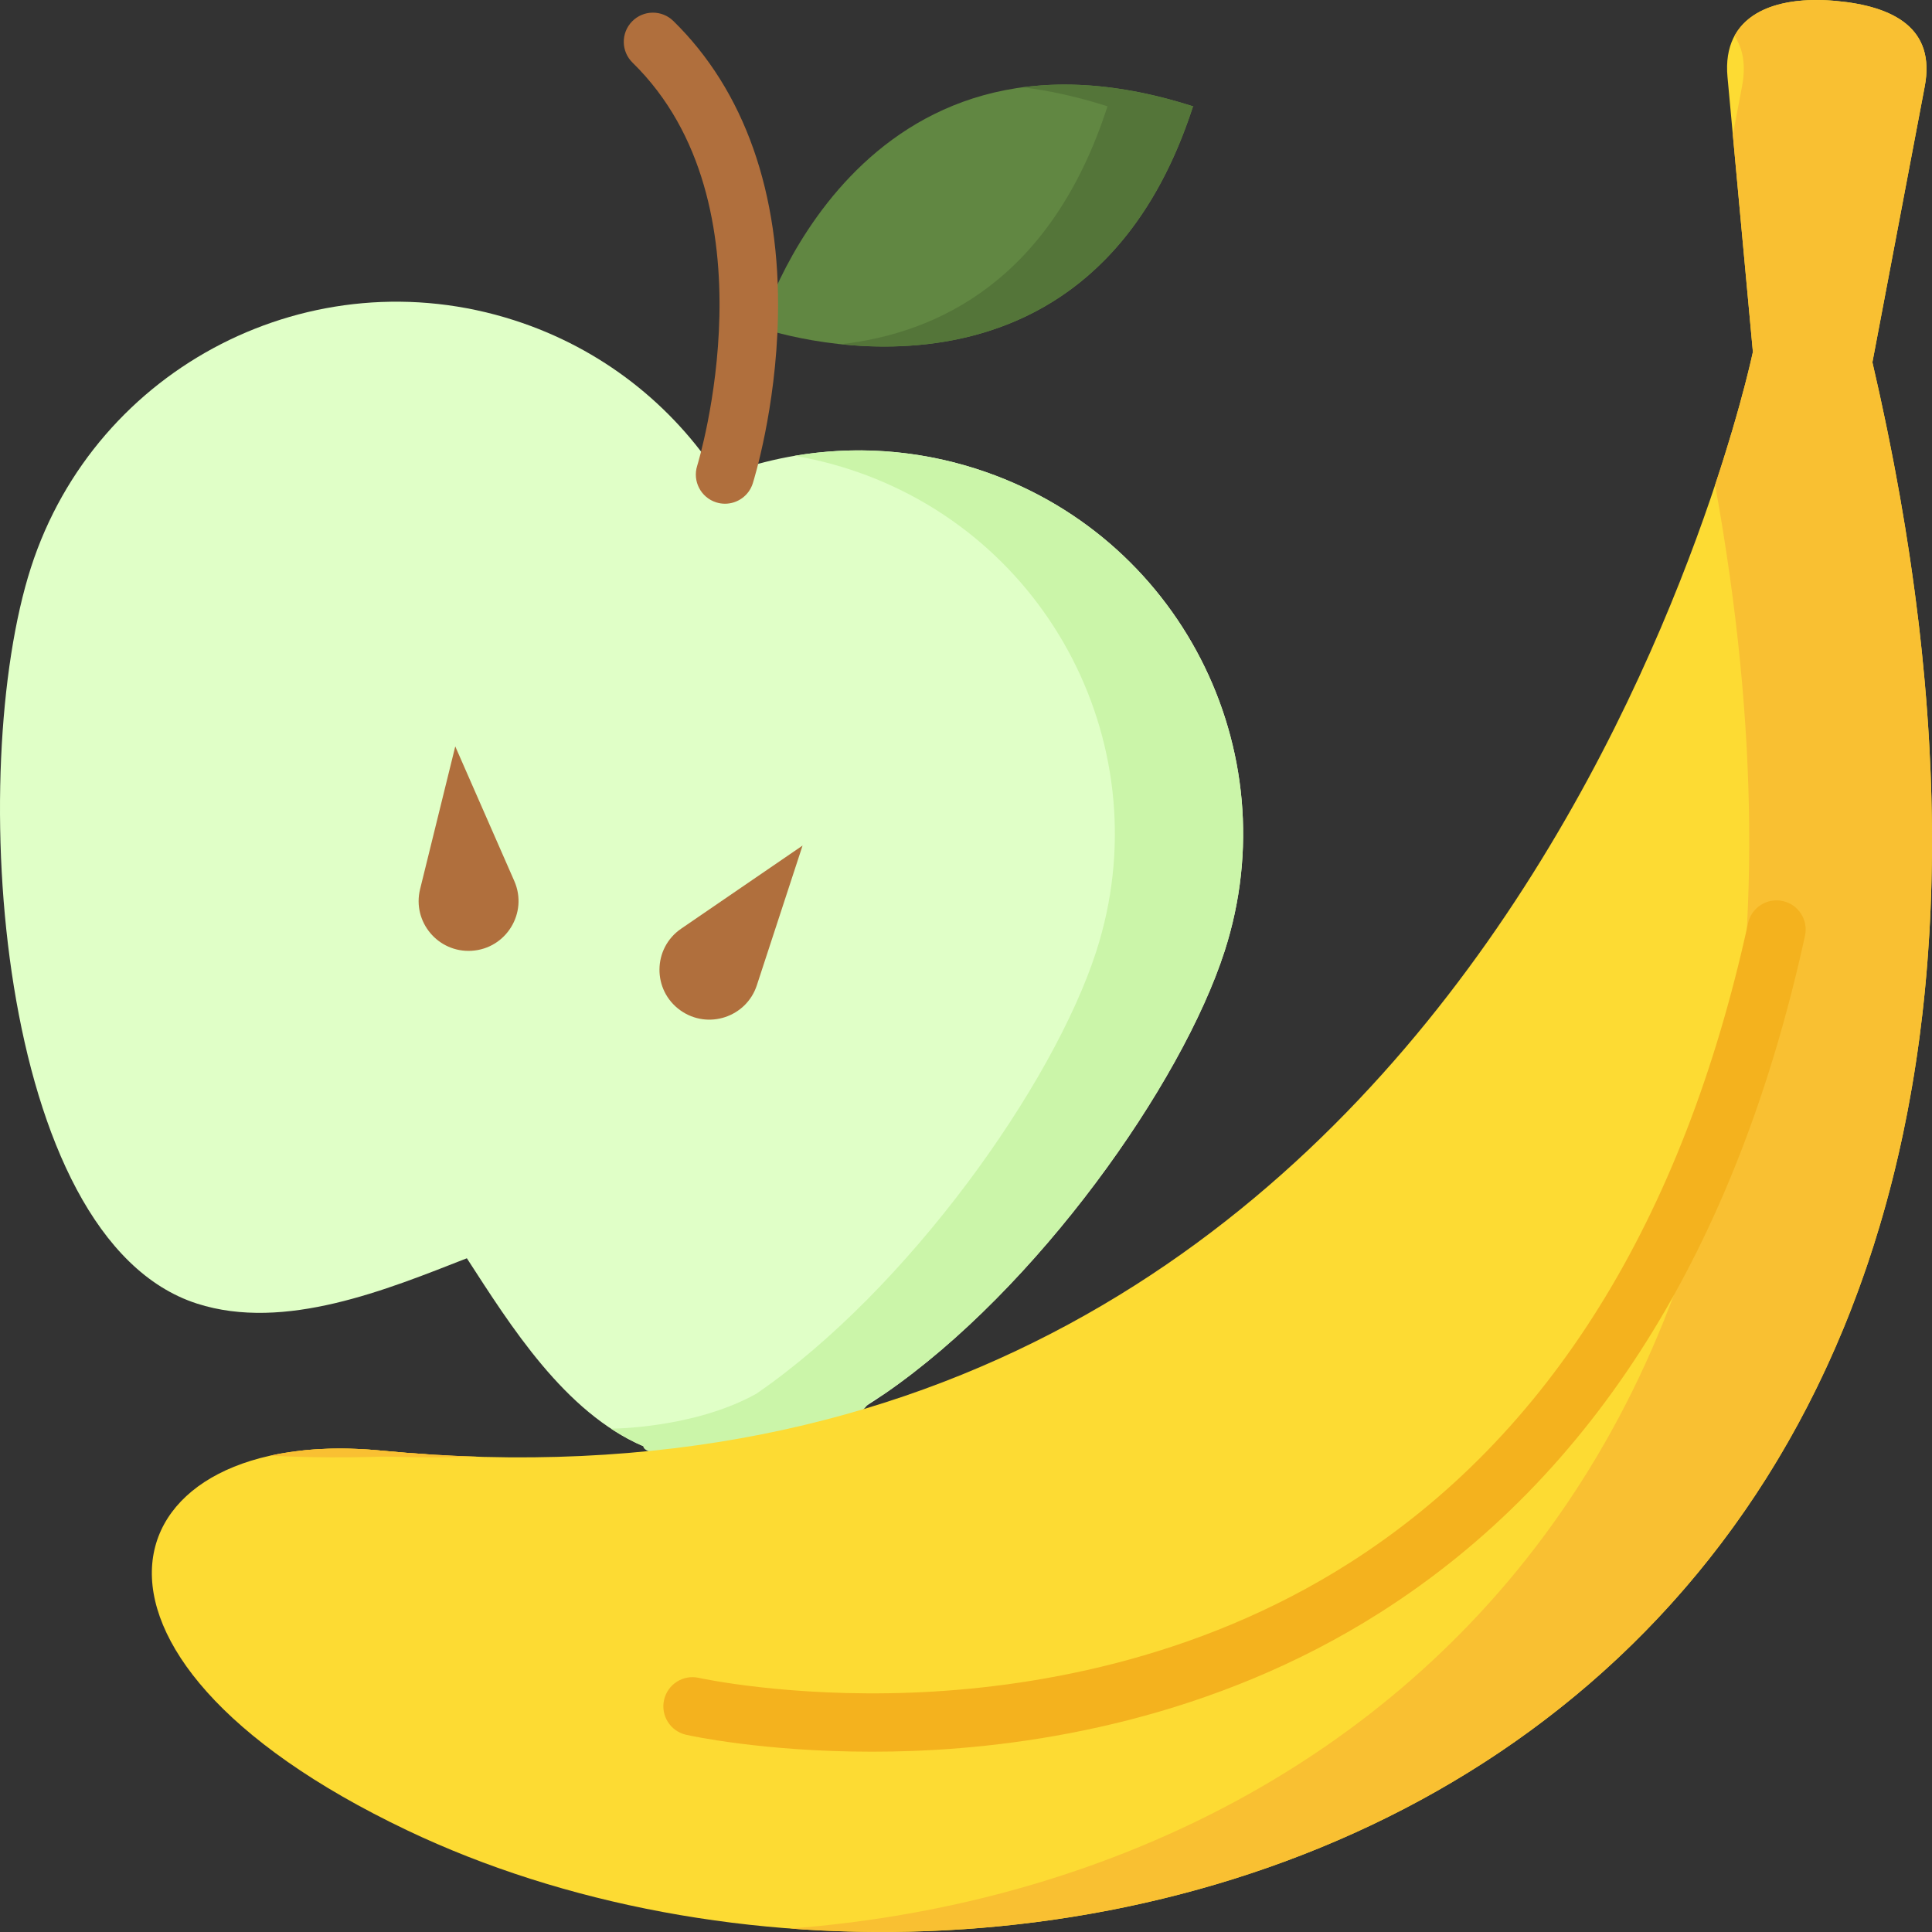
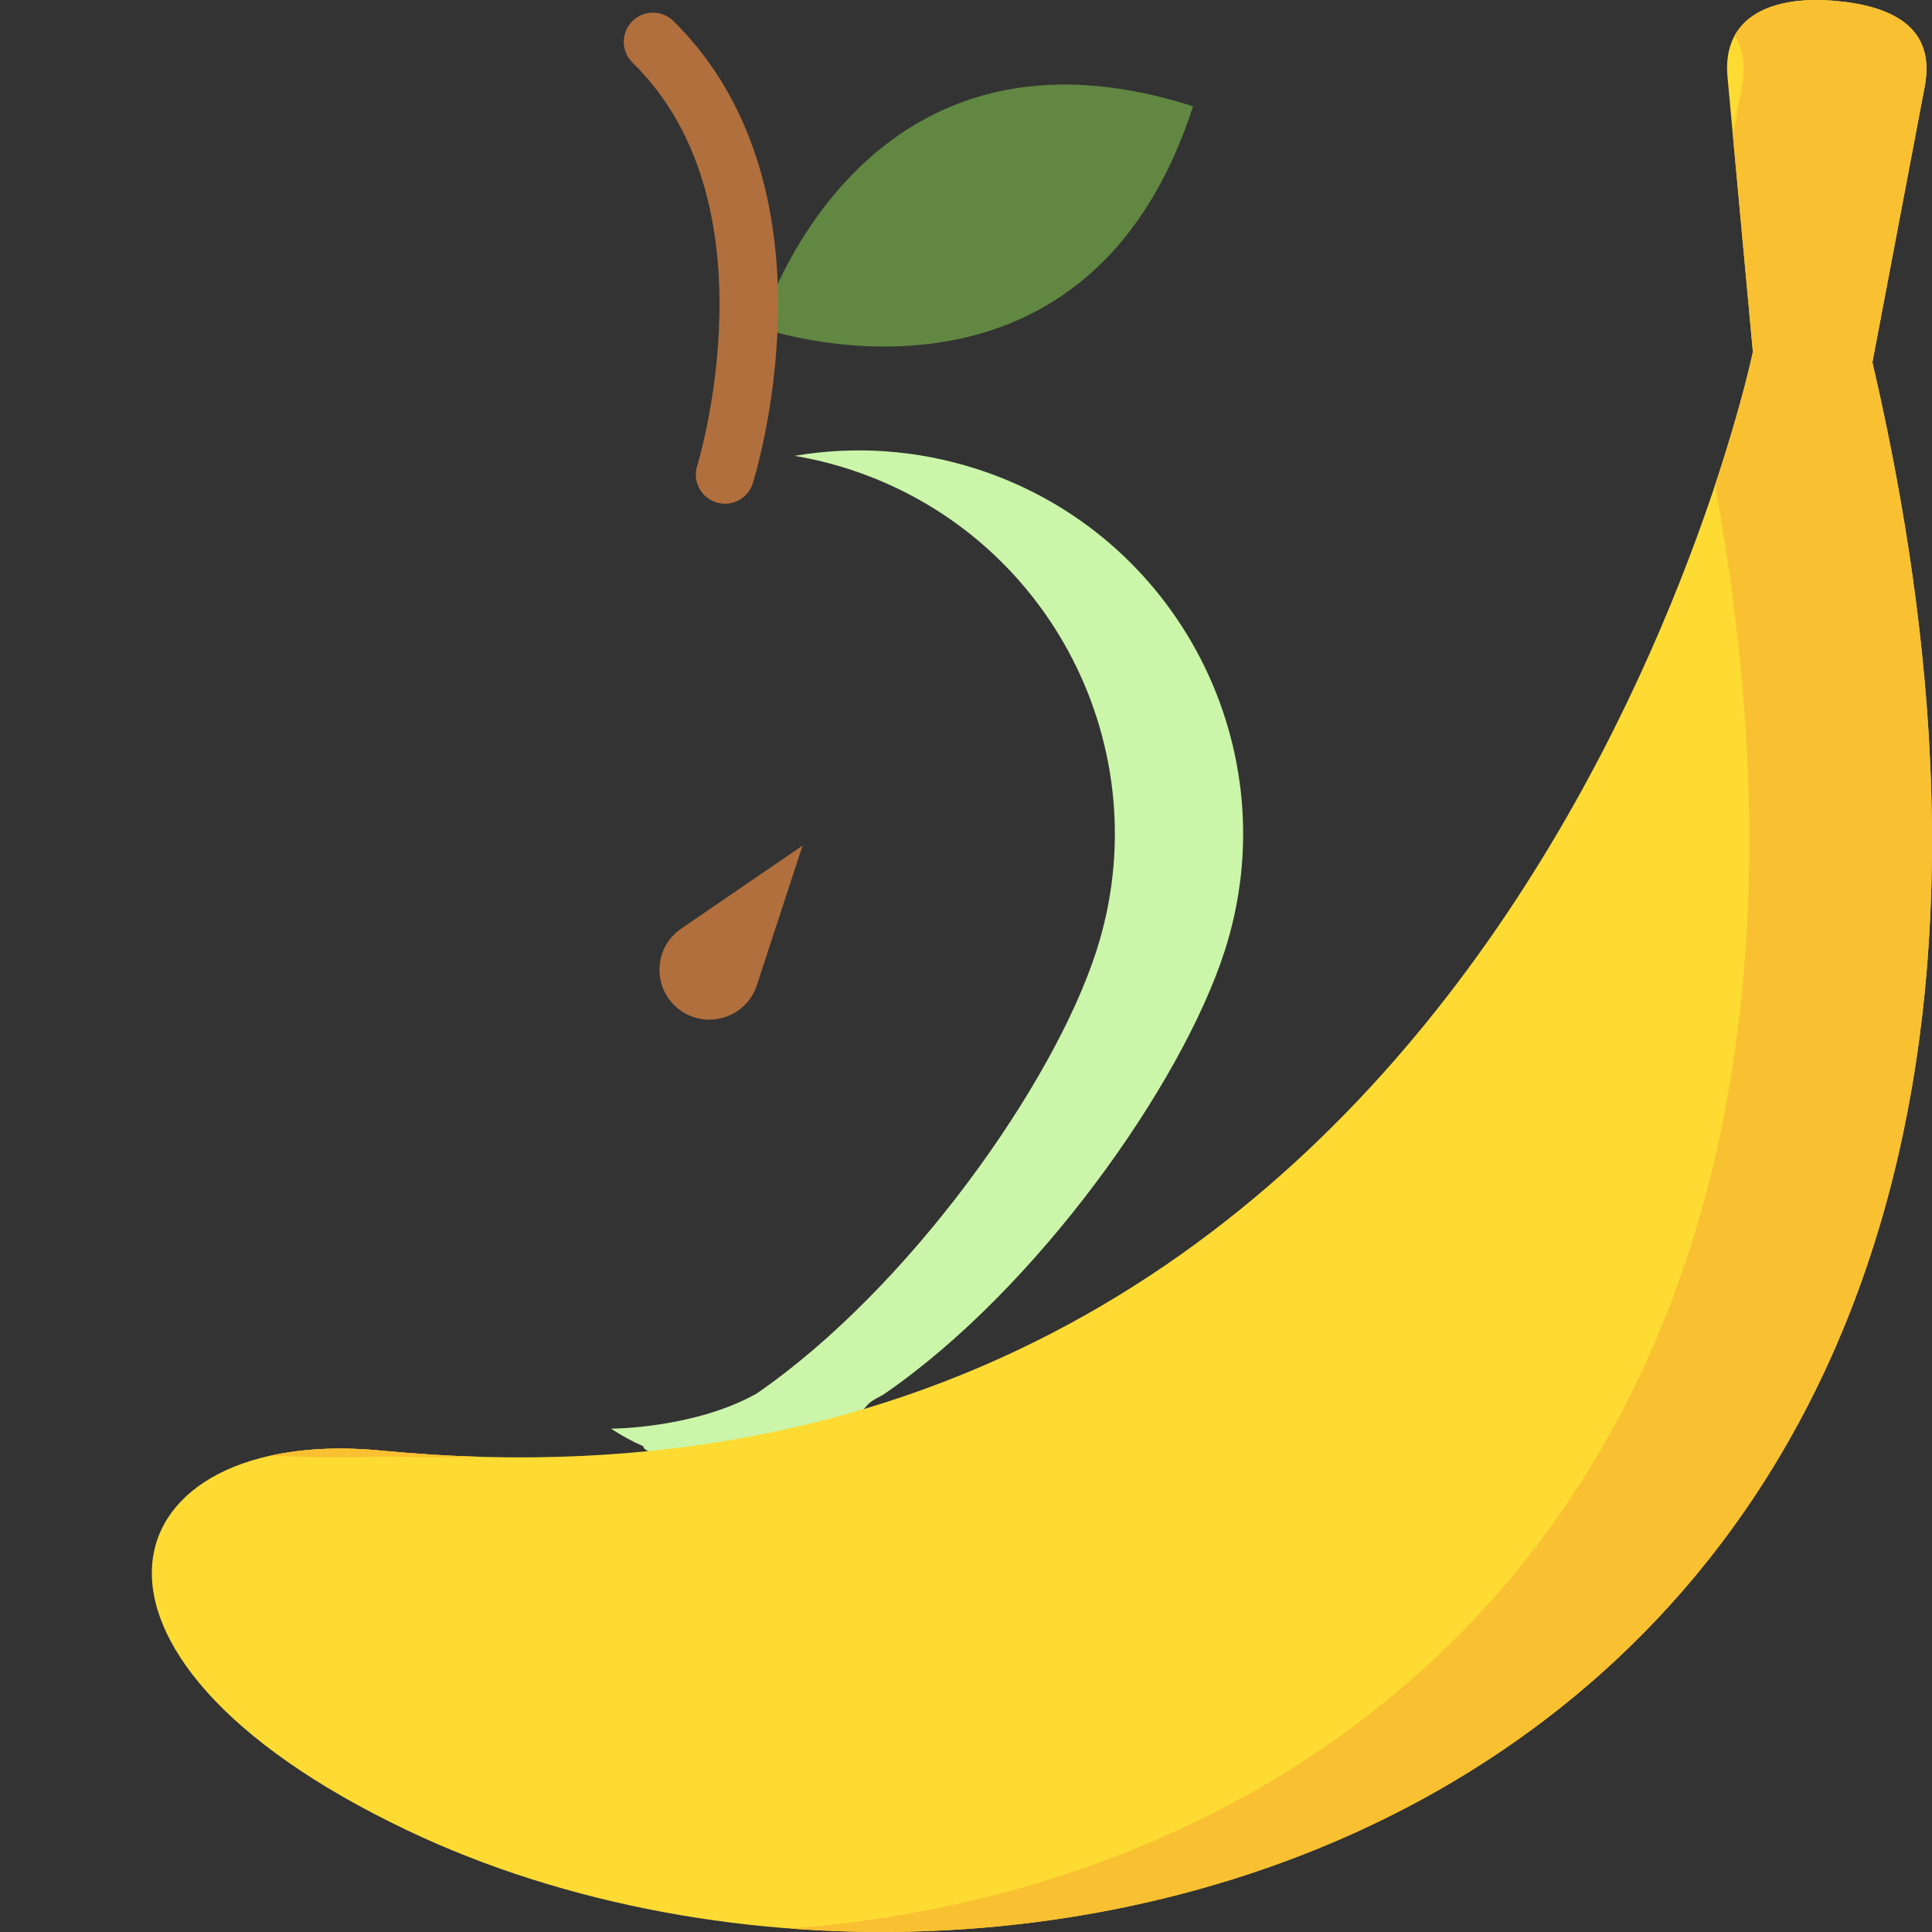
<svg xmlns="http://www.w3.org/2000/svg" version="1.1" id="Capa_1" x="0px" y="0px" viewBox="0 0 512 512" style="enable-background:new 0 0 512 512;" xml:space="preserve" width="512" height="512">
  <rect x="0" y="0" width="512" height="512" fill="#333333" stroke="none" />
  <g>
    <g>
      <g>
-         <path style="fill:#E0FFC7;" d="M229.814,372.411c1.559-0.989,3.117-2.02,4.673-3.09c40.208-27.678,78.648-81.9,90.04-117.219     c17.221-53.391-12.197-110.621-65.707-127.826c-23.246-7.474-47.213-6.162-68.301,2.087     c-12.304-18.985-30.999-34.016-54.245-41.49c-53.51-17.205-110.849,12.129-128.07,65.52s-9.495,177.871,44.015,195.077     c23.246,7.474,50.415-3.767,71.504-12.016c11.535,17.798,25.872,40.847,46.772,49.817" />
        <g>
          <path style="fill:#CBF5A9;" d="M258.82,124.276c-16.142-5.19-32.629-6.135-48.261-3.471c4.765,0.809,9.53,1.948,14.265,3.471      c53.51,17.205,82.928,74.435,65.706,127.826c-11.392,35.319-49.833,89.54-90.04,117.219c-0.016,0.011-0.03,0.023-0.047,0.032      c-16.557,9.239-38.509,9.261-38.509,9.261c2.728,1.799,5.575,3.376,8.56,4.657c-0.14,4.513,44.906,6.677,59.319-10.86      c1.172-1.426,3.117-2.02,4.673-3.09c40.208-27.678,78.648-81.9,90.04-117.219C341.748,198.711,312.33,141.481,258.82,124.276z" />
        </g>
        <path style="fill:#618742;" d="M201.399,86.811c0,0,86.017,30.499,114.798-58.73l0.065,0.126     c-89.427-28.754-114.798,58.73-114.798,58.73" />
        <g>
-           <path style="fill:#547539;" d="M271.045,23.14c6.994,0.852,14.465,2.475,22.455,5.037c0.011-0.033,0.022-0.064,0.033-0.096      l0.065,0.126c-0.033-0.011-0.065-0.019-0.098-0.03c-14.884,46.033-45.016,60.152-70.671,63.045      c27.407,2.882,73.673-2.236,93.335-63.045C298.799,22.607,283.86,21.434,271.045,23.14z" />
-           <path style="fill:#547539;" d="M316.197,28.081c-0.011,0.033-0.022,0.064-0.033,0.096c0.033,0.011,0.065,0.019,0.098,0.03      L316.197,28.081z" />
-         </g>
+           </g>
        <g>
          <path style="fill:#B06F3D;" d="M192.132,133.493c-0.772,0-1.556-0.116-2.331-0.362c-4.066-1.286-6.322-5.622-5.04-9.689l0,0      c0.216-0.689,21.194-69.349-17.131-106.841c-3.05-2.984-3.104-7.876-0.12-10.926c2.983-3.05,7.874-3.104,10.927-0.12      C197.291,24,206.877,51.16,206.161,84.1c-0.528,24.327-6.414,43.202-6.664,43.993      C198.456,131.387,195.411,133.493,192.132,133.493z" />
        </g>
      </g>
      <g>
-         <path style="fill:#B06F3D;" d="M120.65,197.807l15.646,35.678c3.69,8.414-2.135,17.926-11.317,18.482h0     c-8.903,0.54-15.78-7.693-13.648-16.34L120.65,197.807z" />
-       </g>
+         </g>
      <g>
        <path style="fill:#B06F3D;" d="M212.686,224.085l-32.172,22.025c-7.587,5.194-7.68,16.342-0.181,21.662l0,0     c7.271,5.158,17.467,1.8,20.238-6.666L212.686,224.085z" />
      </g>
    </g>
    <g>
      <path style="fill:#FDDB33;" d="M464.534,93.264c0,0-66.322,319.663-363.548,291.16c-71.608-6.867-92.434,53.326,6.99,100.666    c164.919,78.525,477.733-4.245,388.23-389.079l13.87-73.118C512.976,7.61,502.04,1.65,486.508,0.241l0,0    c-16.445-1.491-30.217,3.771-28.702,20.17L464.534,93.264z" />
      <g>
        <path style="fill:#F9C032;" d="M113.264,385.404c-4.051-0.264-8.138-0.583-12.278-0.98c-11.126-1.067-21.023-0.513-29.436,1.358     C86.025,386.474,99.923,386.32,113.264,385.404z" />
        <path style="fill:#F9C032;" d="M496.207,96.011l13.87-73.118C512.976,7.61,502.04,1.65,486.508,0.241v0     c-12.025-1.09-22.612,1.437-26.847,9.282c2.245,3.343,3.069,7.717,1.997,13.37l-2.437,12.846l5.313,57.525     c0,0-2.853,13.736-10.014,35.248c47.395,260.867-99.874,371.615-245.12,382.568C373.432,523.476,569.42,410.808,496.207,96.011z" />
      </g>
      <g>
        <path style="fill:#F9C032;" d="M126.418,386.035c-8.286-0.255-16.756-0.779-25.432-1.611c-7.916-0.759-15.209-0.696-21.79,0.076     C95.636,386.041,111.366,386.513,126.418,386.035z" />
      </g>
      <g>
-         <path style="fill:#F4B21E;" d="M231.032,464.217c-28.927,0-48.306-4.282-49.209-4.485c-4.163-0.938-6.778-5.072-5.84-9.235     c0.938-4.162,5.074-6.778,9.234-5.84c0.5,0.11,23.785,5.163,56.52,3.901c30.122-1.163,74.698-8.081,115.999-34.429     c52.789-33.676,88.289-90.687,105.513-169.448c0.912-4.167,5.026-6.809,9.199-5.897c4.168,0.911,6.809,5.03,5.897,9.199     c-18.152,83.002-55.988,143.319-112.457,179.275c-44.368,28.25-91.988,35.585-124.123,36.764     C238.064,464.156,234.478,464.217,231.032,464.217z" />
-       </g>
+         </g>
    </g>
  </g>
</svg>